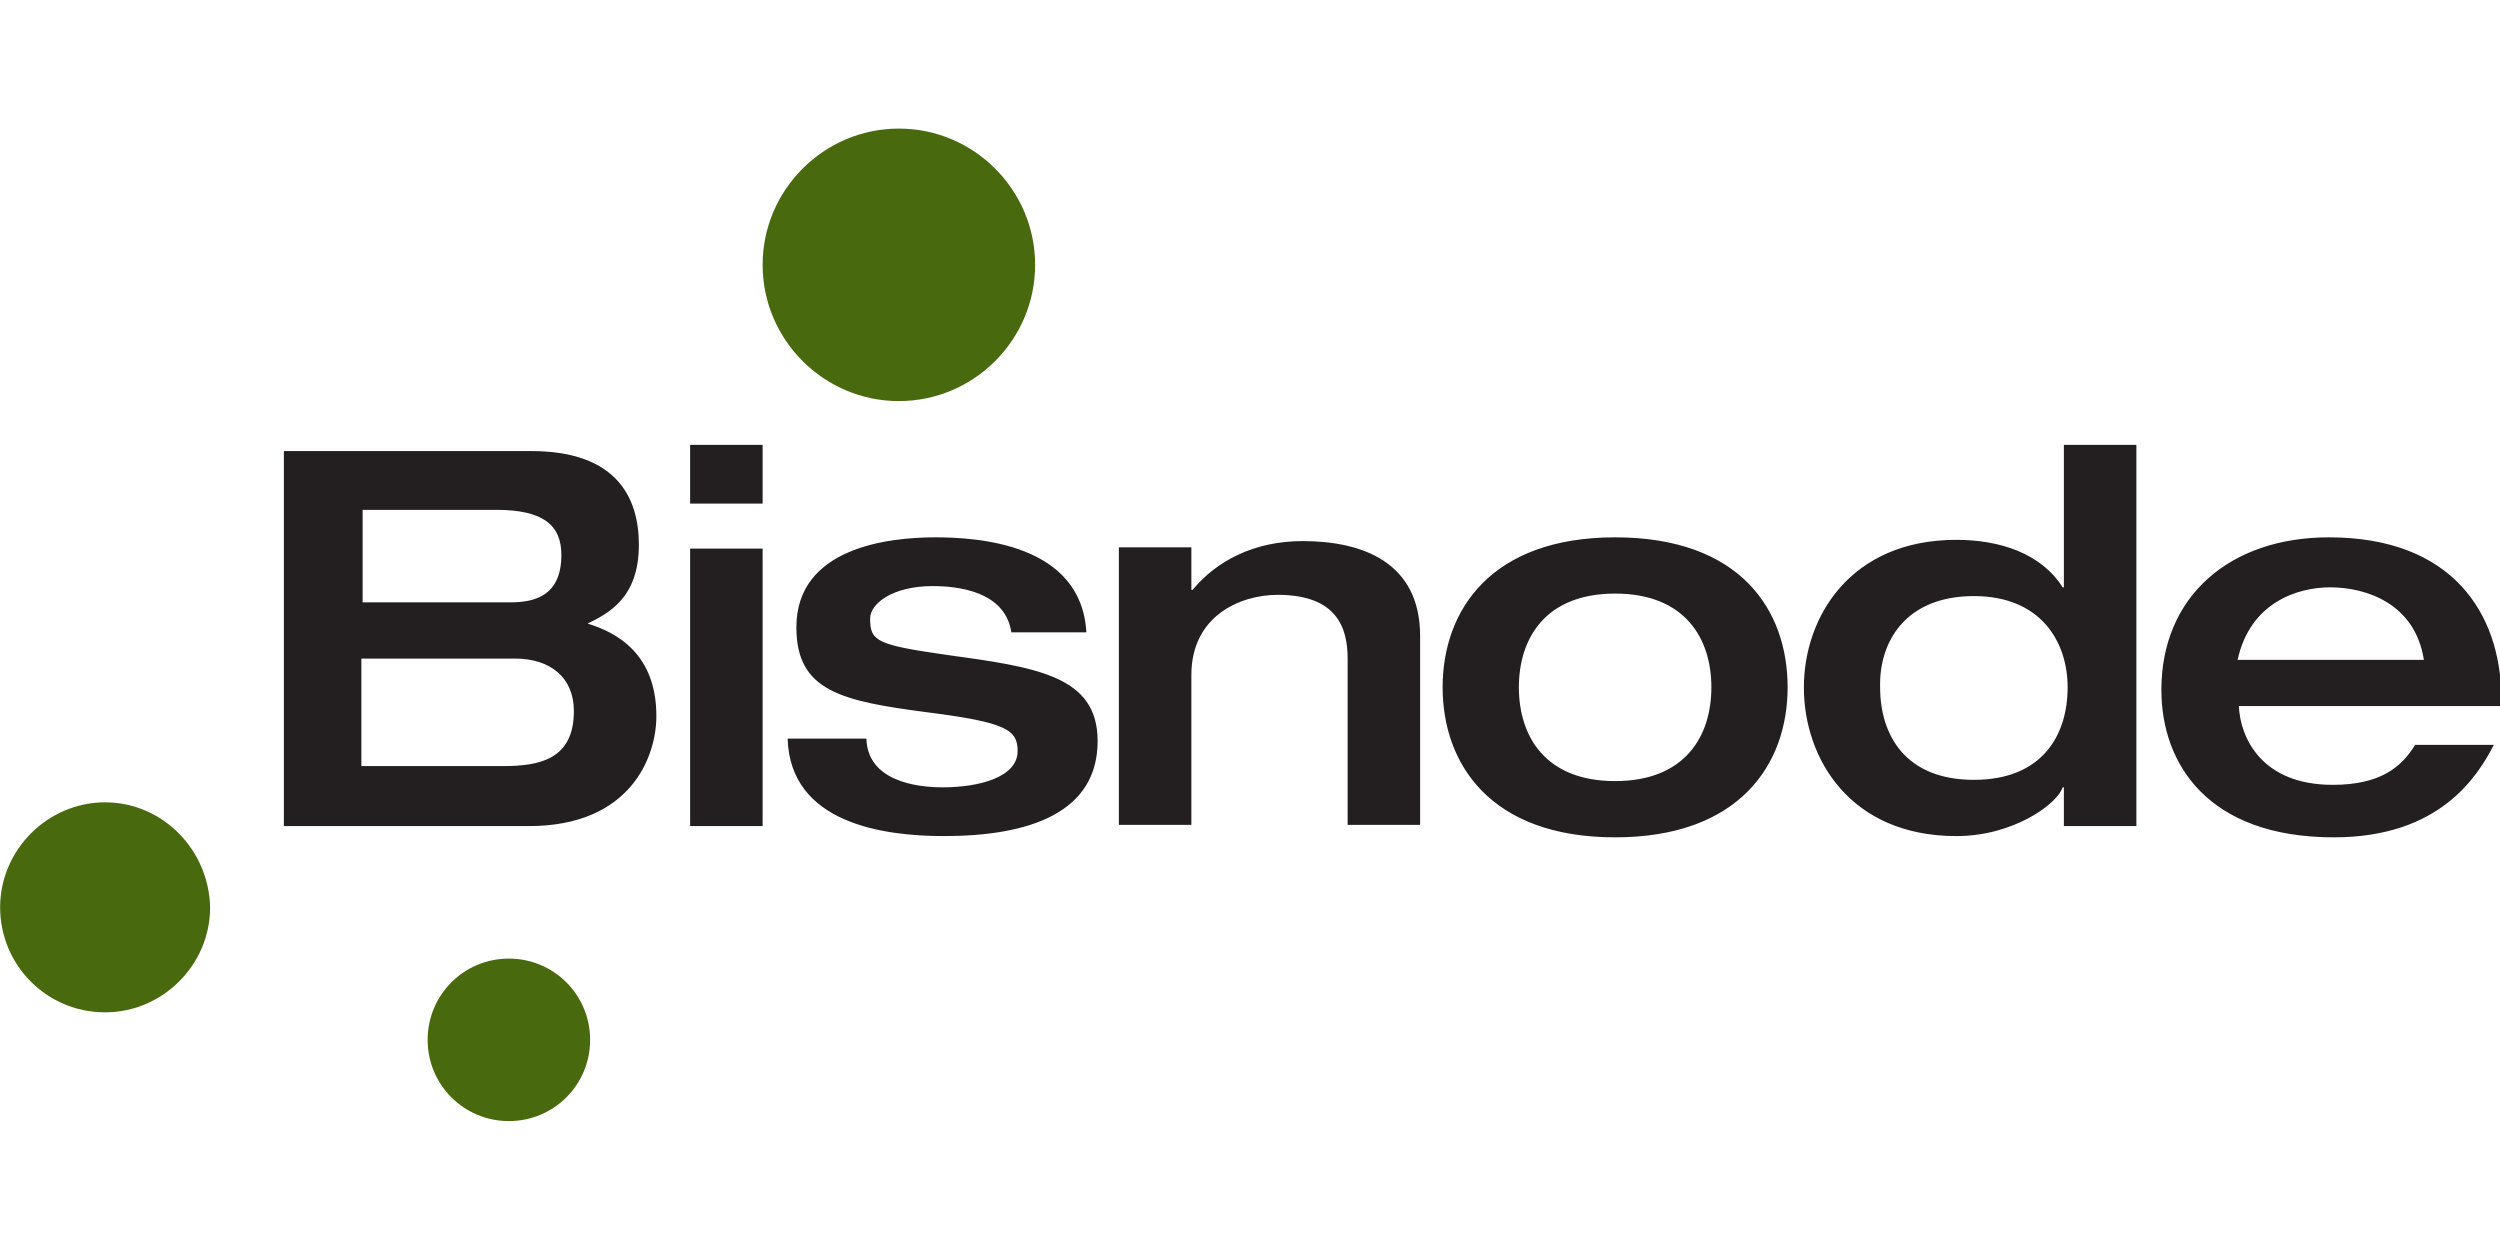
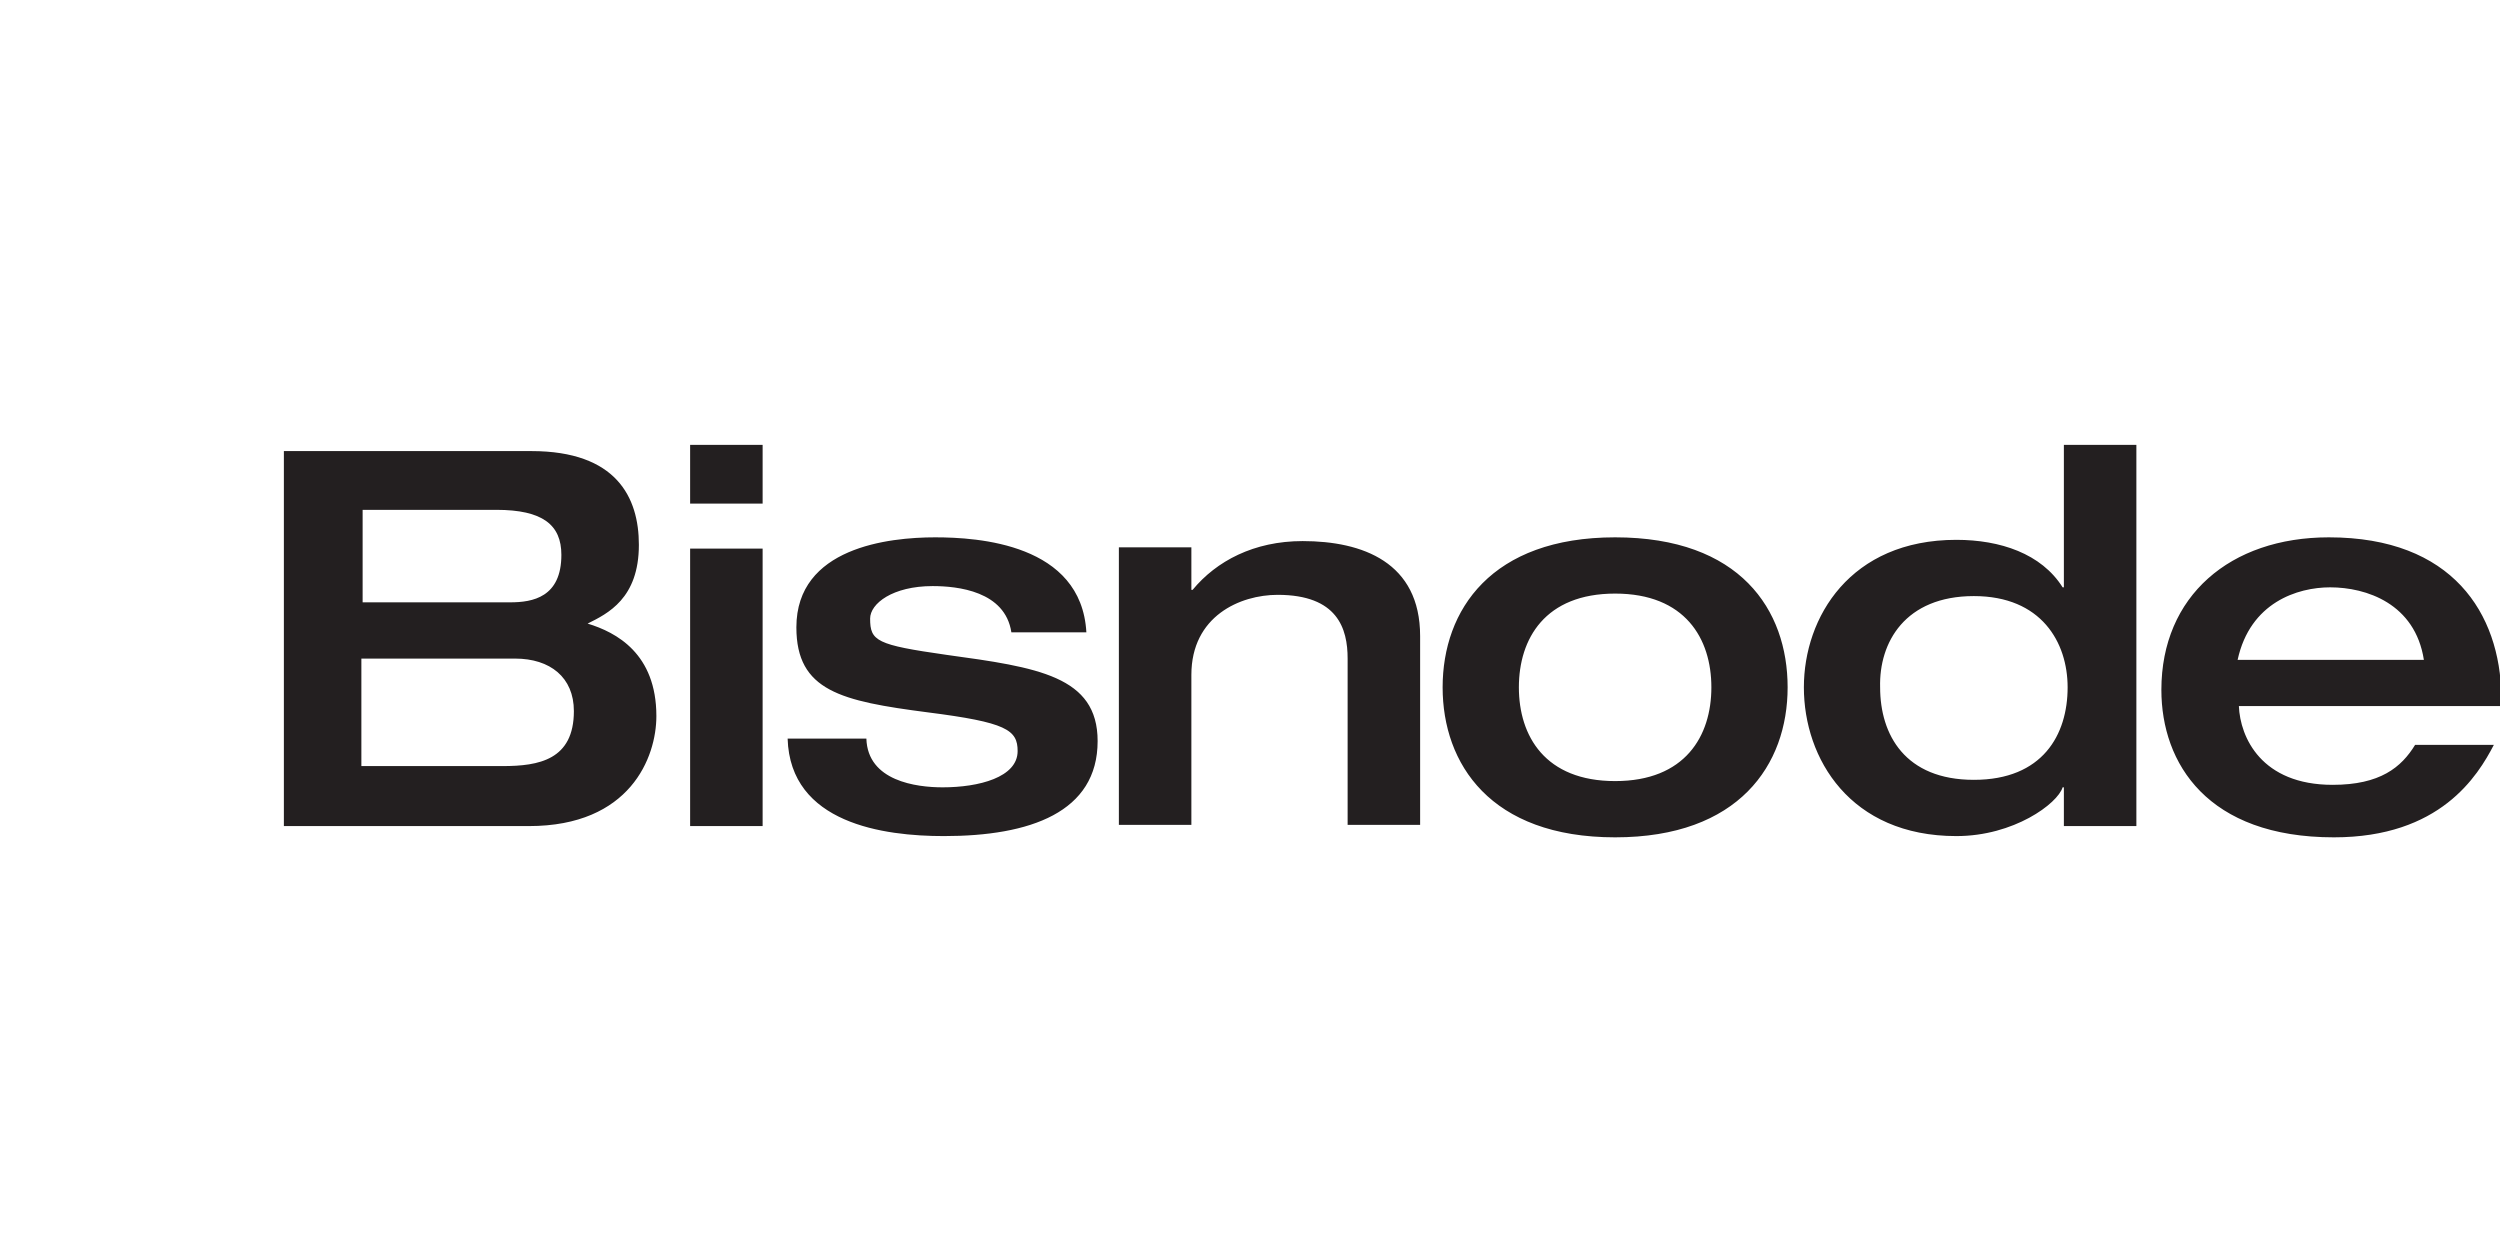
<svg xmlns="http://www.w3.org/2000/svg" version="1.1" id="svg3023" x="0px" y="0px" width="200px" height="100px" viewBox="0 0 200 100" enable-background="new 0 0 200 100" xml:space="preserve">
  <g id="layer1" transform="translate(-101.79,-404.813)">
    <path id="path14" fill="#231F20" d="M157,440.4v4.7h5.8v-4.7H157z M266.9,440.4v11.4h-0.1c-1.7-2.7-5-3.8-8.5-3.8   c-8.5,0-12.2,6.2-12.2,11.8c0,5.7,3.7,11.9,12.2,11.9c4.6,0,8.1-2.6,8.5-3.9h0.1v3.1h5.8v-30.5L266.9,440.4L266.9,440.4z    M124.5,440.9v30h19.6c8.1,0,10.2-5.5,10.2-8.8c0-5-3.2-6.7-5.5-7.4c1.6-0.8,4.1-2,4.1-6.3c0-3.8-1.8-7.5-8.6-7.5L124.5,440.9   L124.5,440.9z M130.8,445.6h10.7c3.7,0,5.2,1.2,5.2,3.6c0,3.4-2.3,3.8-4.1,3.8h-11.8L130.8,445.6L130.8,445.6z M176.6,447.8   c-3.7,0-11.1,0.8-11.1,7.2c0,5.1,3.6,5.9,10.5,6.8c6.3,0.8,7.2,1.4,7.2,3.1c0,2.1-3.1,2.9-6,2.9c-2.1,0-6-0.5-6.1-3.9h-6.3   c0.2,6.8,7.7,7.8,12.5,7.8c6.9,0,12.3-1.9,12.3-7.6c0-5.2-4.8-5.9-12.1-6.9c-5.6-0.8-6.1-1.1-6.1-2.9c0-1.2,1.8-2.6,5-2.6   c2,0,5.8,0.4,6.3,3.7h6C188.3,448.3,180,447.8,176.6,447.8z M231,447.8c-9.9,0-13.8,5.8-13.8,12c0,6.1,3.8,12,13.8,12   c9.9,0,13.8-5.8,13.8-12C244.8,453.6,241,447.8,231,447.8z M288.1,447.8c-7.9,0-13.4,4.7-13.4,12.2c0,5.9,3.7,11.8,13.8,11.8   c8.5,0,11.5-4.9,12.8-7.4H295c-1.1,1.8-2.8,3.2-6.6,3.2c-5.7,0-7.4-3.8-7.5-6.3h21v-0.8C301.8,453.9,298,447.8,288.1,447.8z    M206,448.1c-3.9,0-6.9,1.6-8.8,3.9h-0.1v-3.4h-5.8v22.2h5.8v-12c0-4.7,3.9-6.4,6.9-6.4c4.8,0,5.6,2.7,5.6,5.1v13.3h5.8v-15.1   C215.4,449.8,210.8,448.1,206,448.1z M157,448.7v22.2h5.8v-22.2H157z M288.2,451.8c2.9,0,6.8,1.3,7.5,5.8h-14.9   C281.8,453,285.6,451.8,288.2,451.8z M231,452.3c5.6,0,7.7,3.6,7.7,7.5c0,3.9-2.1,7.5-7.7,7.5c-5.6,0-7.7-3.6-7.7-7.5   C223.3,455.9,225.4,452.3,231,452.3z M259.7,452.5c5.4,0,7.5,3.7,7.5,7.3c0,3.8-2,7.4-7.5,7.4c-5.5,0-7.5-3.6-7.5-7.4   C252.1,456.2,254.2,452.5,259.7,452.5z M130.8,457.5H143c2.8,0,4.7,1.5,4.7,4.2c0,3.9-2.8,4.4-5.7,4.4h-11.3V457.5L130.8,457.5z" />
-     <path id="path28" fill="#49690F" d="M173.7,415.1c-6,0-10.9,4.9-10.9,10.9c0,6,4.9,10.9,10.9,10.9c6,0,10.9-4.9,10.9-10.9   C184.6,420,179.7,415.1,173.7,415.1z M110.2,469c-4.6,0-8.4,3.8-8.4,8.4c0,4.6,3.7,8.4,8.4,8.4c4.6,0,8.4-3.8,8.4-8.4   C118.5,472.8,114.8,469,110.2,469z M142.5,481.5c-3.6,0-6.5,2.9-6.5,6.5c0,3.6,2.9,6.5,6.5,6.5c3.6,0,6.5-2.9,6.5-6.5   C149,484.4,146.1,481.5,142.5,481.5z" />
  </g>
</svg>